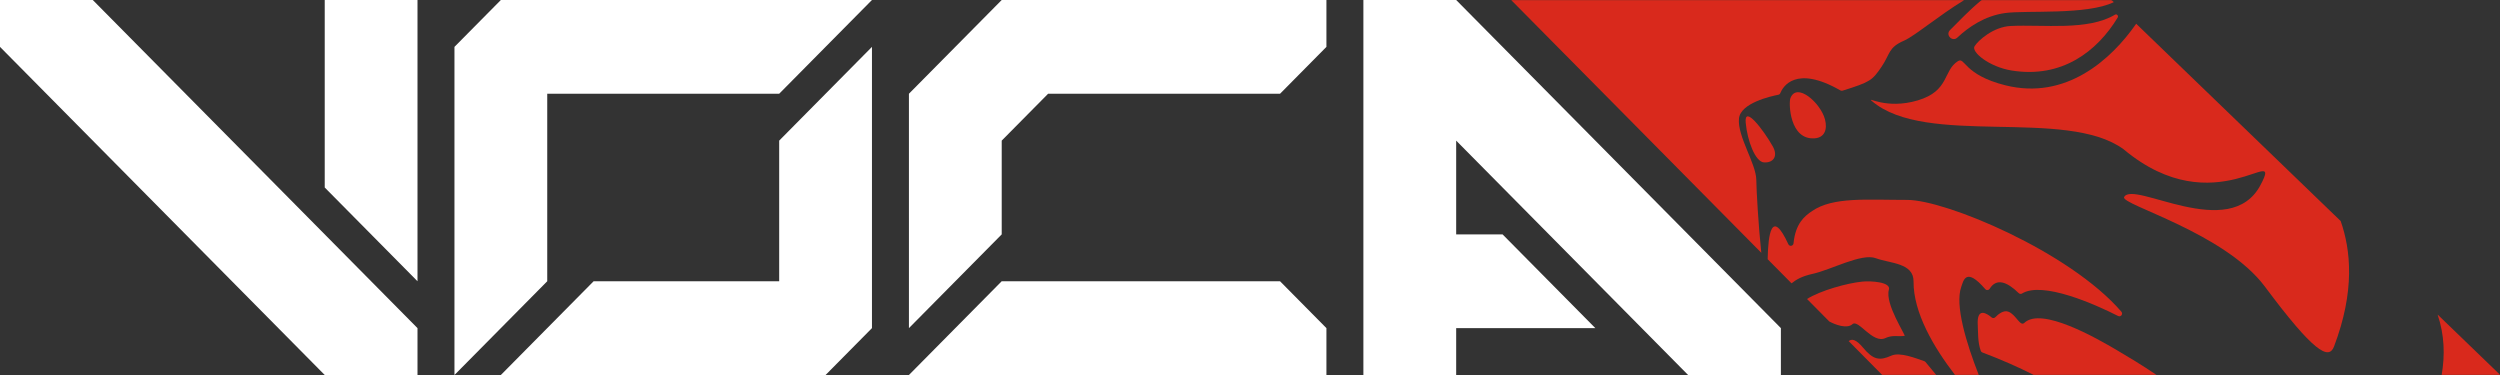
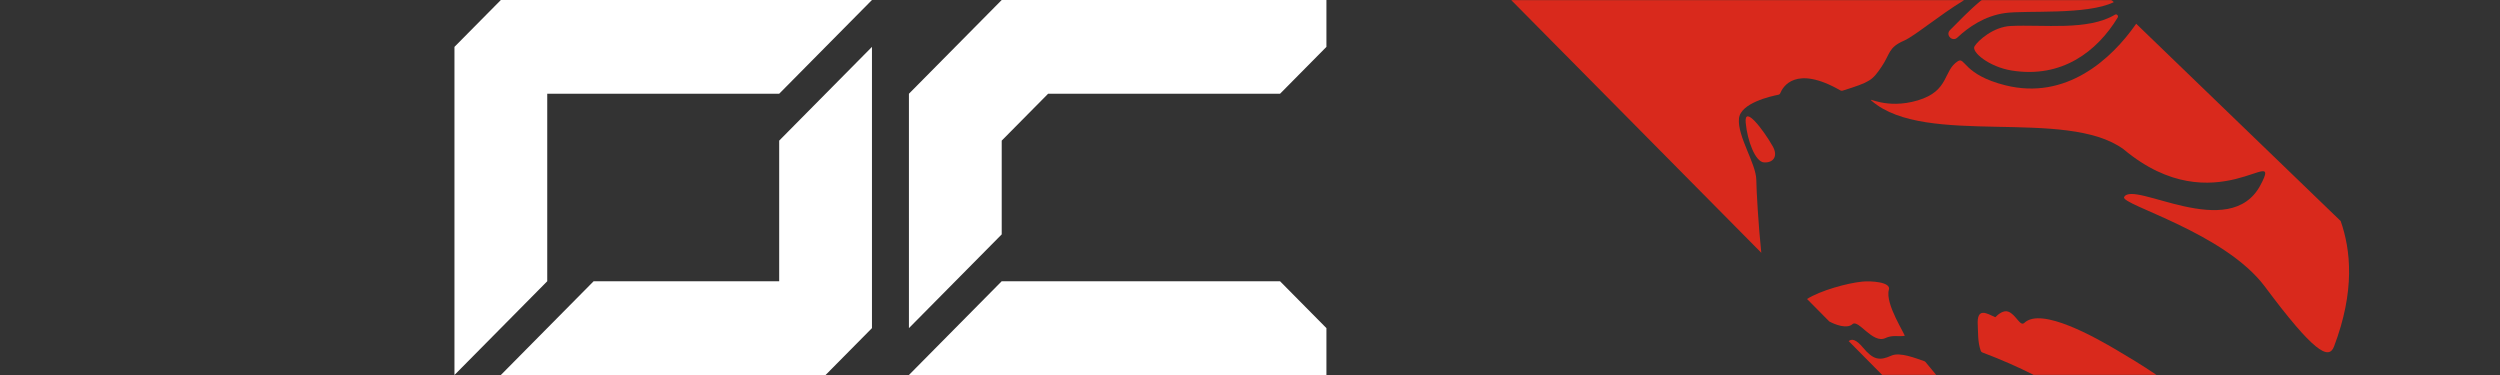
<svg xmlns="http://www.w3.org/2000/svg" width="200" height="30" viewBox="0 0 200 30" fill="none">
  <rect x="0" y="0" width="200" height="30" fill="#333333" stroke="none" />
  <g clip-path="url(#clip0_253_1917)">
-     <path d="M0 3.75V0H7.422L33.4 26.25V30H25.978L0 3.75ZM25.978 15V0H33.4V22.5L25.978 15Z" fill="white" />
    <path d="M36.357 11.631V3.75L40.068 0H69.757L62.334 7.5H43.779V22.5L36.357 30L36.357 11.631ZM47.49 22.5H62.335V11.25L69.757 3.75V26.25L66.046 30H40.068L47.49 22.5V22.5Z" fill="white" />
    <path d="M72.714 13.125V7.5L80.137 0H106.114V3.75L102.403 7.5H83.848L80.137 11.25V18.75L72.715 26.25L72.714 13.125ZM80.137 22.5H102.403L106.114 26.25V30H72.714L80.136 22.5L80.137 22.5Z" fill="white" />
-     <path d="M109.071 8.994V0H116.494L142.471 26.25V30H135.049L116.494 11.25V18.75H120.205L127.627 26.25H116.494V30H109.071V8.994Z" fill="white" />
-     <path d="M195.342 29.989H199.994C199.999 29.989 200.002 29.982 199.998 29.978L195.024 25.179C195.019 25.174 195.012 25.179 195.014 25.185C195.558 26.797 195.604 28.402 195.336 29.982C195.336 29.985 195.339 29.989 195.342 29.989H195.342Z" fill="#D9291C" />
-     <path d="M145.18 11.064C145.95 11.007 146.216 10.375 145.996 9.54C145.649 8.239 143.736 6.529 143.229 7.861C143.09 8.233 143.155 11.222 145.18 11.064Z" fill="#D9291C" />
    <path d="M139.118 9.484C139.235 8.237 141.689 7.693 142.264 7.582C142.336 7.568 142.395 7.519 142.423 7.451C142.617 6.97 143.621 5.162 147.233 7.234C147.285 7.264 147.35 7.271 147.407 7.253C149.617 6.561 149.776 6.435 150.5 5.377C151.238 4.3 151.041 3.806 152.324 3.252C153.15 2.896 155.109 1.242 157.128 0.011H120.902L140.904 20.223C140.67 18.027 140.512 15.176 140.504 14.387C140.491 13.087 138.975 10.898 139.118 9.484Z" fill="#D9291C" />
    <path d="M156.143 2.264C156.091 2.315 156.041 2.365 155.994 2.414C155.619 2.807 156.195 3.379 156.589 3.006C157.471 2.171 158.763 1.277 160.395 1.045C162.084 0.807 166.946 1.223 169.104 0.172L168.996 0.068C168.959 0.032 168.909 0.012 168.858 0.012H158.588C158.541 0.012 158.495 0.029 158.459 0.059C157.396 0.951 156.681 1.744 156.143 2.264Z" fill="#D9291C" />
    <path d="M141.818 11.704C141.05 10.354 139.524 8.369 139.656 9.81C139.788 11.268 140.423 12.957 141.126 12.994C141.908 13.031 142.25 12.465 141.818 11.704L141.818 11.704Z" fill="#D9291C" />
    <path d="M153.942 28.893C153.312 28.683 151.999 28.135 151.303 28.453C150.363 28.881 149.847 28.78 149.051 27.821C148.461 27.114 148.126 27.093 147.897 27.29L150.569 29.989H154.892C154.61 29.653 154.326 29.31 154.04 28.961C154.014 28.929 153.981 28.906 153.942 28.893Z" fill="#D9291C" />
    <path d="M160.409 6.819C157.074 5.978 157.212 4.534 156.638 4.89C155.433 5.64 155.98 7.266 153.425 8.03C150.872 8.794 149.284 7.674 149.747 8.078C154.057 11.8 165.28 8.571 169.888 11.942C169.892 11.945 169.896 11.948 169.9 11.952C177.23 18.075 182.742 11.206 180.84 14.804C178.387 19.445 170.648 14.381 169.929 15.768C169.619 16.367 177.957 18.586 181.202 22.943C185.078 28.145 186.296 28.836 186.72 27.726C188.406 23.295 188.071 20.015 187.254 17.683L170.895 1.9C168.915 4.745 165.288 8.05 160.408 6.819H160.409Z" fill="#D9291C" />
    <path d="M148.192 25.936C148.674 25.499 149.802 27.536 150.837 27.044C151.385 26.786 151.833 26.938 152.364 26.872C152.5 26.857 150.775 24.321 151.112 23.174C151.295 22.561 149.691 22.46 148.987 22.528C147.773 22.647 145.63 23.244 144.562 23.919L146.338 25.714C146.825 25.982 147.762 26.327 148.192 25.936Z" fill="#D9291C" />
-     <path d="M150.063 20.657C151.203 21.078 153.095 21.021 153.084 22.515C153.063 25.01 154.701 27.787 156.396 29.989H158.298C157.31 27.462 156.376 24.417 156.9 22.95C157.077 22.456 157.263 21.321 158.826 23.133C158.922 23.245 159.094 23.227 159.173 23.102C159.709 22.245 160.527 22.507 161.497 23.449C161.567 23.517 161.674 23.534 161.757 23.483C163.397 22.475 167.58 24.33 169.451 25.28C169.665 25.389 169.868 25.119 169.71 24.936C165.567 20.13 155.635 15.987 152.577 15.993C149.339 15.995 146.656 15.733 144.973 16.879C144.338 17.308 143.643 17.88 143.481 19.468C143.458 19.688 143.161 19.74 143.068 19.539C141.727 16.629 141.449 18.756 141.413 20.737L143.324 22.667C143.676 22.377 144.14 22.102 144.99 21.913C146.496 21.586 148.925 20.233 150.064 20.656L150.063 20.657Z" fill="#D9291C" />
-     <path d="M161.952 25.826C161.605 26.156 161.294 25.172 160.667 24.933C160.275 24.786 159.841 25.154 159.623 25.378C159.542 25.461 159.414 25.467 159.326 25.392C158.966 25.085 158.12 24.513 158.222 26.042C158.254 26.516 158.203 27.37 158.464 28.073C158.486 28.132 158.534 28.177 158.593 28.199C160.1 28.766 161.459 29.366 162.687 29.988H172.513C171.352 29.2 170.259 28.549 169.349 28.012C167.685 27.031 163.319 24.535 161.952 25.826Z" fill="#D9291C" />
+     <path d="M161.952 25.826C161.605 26.156 161.294 25.172 160.667 24.933C160.275 24.786 159.841 25.154 159.623 25.378C158.966 25.085 158.12 24.513 158.222 26.042C158.254 26.516 158.203 27.37 158.464 28.073C158.486 28.132 158.534 28.177 158.593 28.199C160.1 28.766 161.459 29.366 162.687 29.988H172.513C171.352 29.2 170.259 28.549 169.349 28.012C167.685 27.031 163.319 24.535 161.952 25.826Z" fill="#D9291C" />
    <path d="M160.923 5.64C164.971 6.297 167.784 4.088 169.414 1.405C169.503 1.26 169.342 1.088 169.196 1.176C167.028 2.479 163.464 1.947 160.847 2.079C159.454 2.15 158.243 3.249 157.964 3.701C157.681 4.154 159.138 5.35 160.923 5.64Z" fill="#D9291C" />
  </g>
  <defs>
    <clipPath id="clip0_253_1917">
      <rect width="200" height="30" fill="white" />
    </clipPath>
  </defs>
</svg>